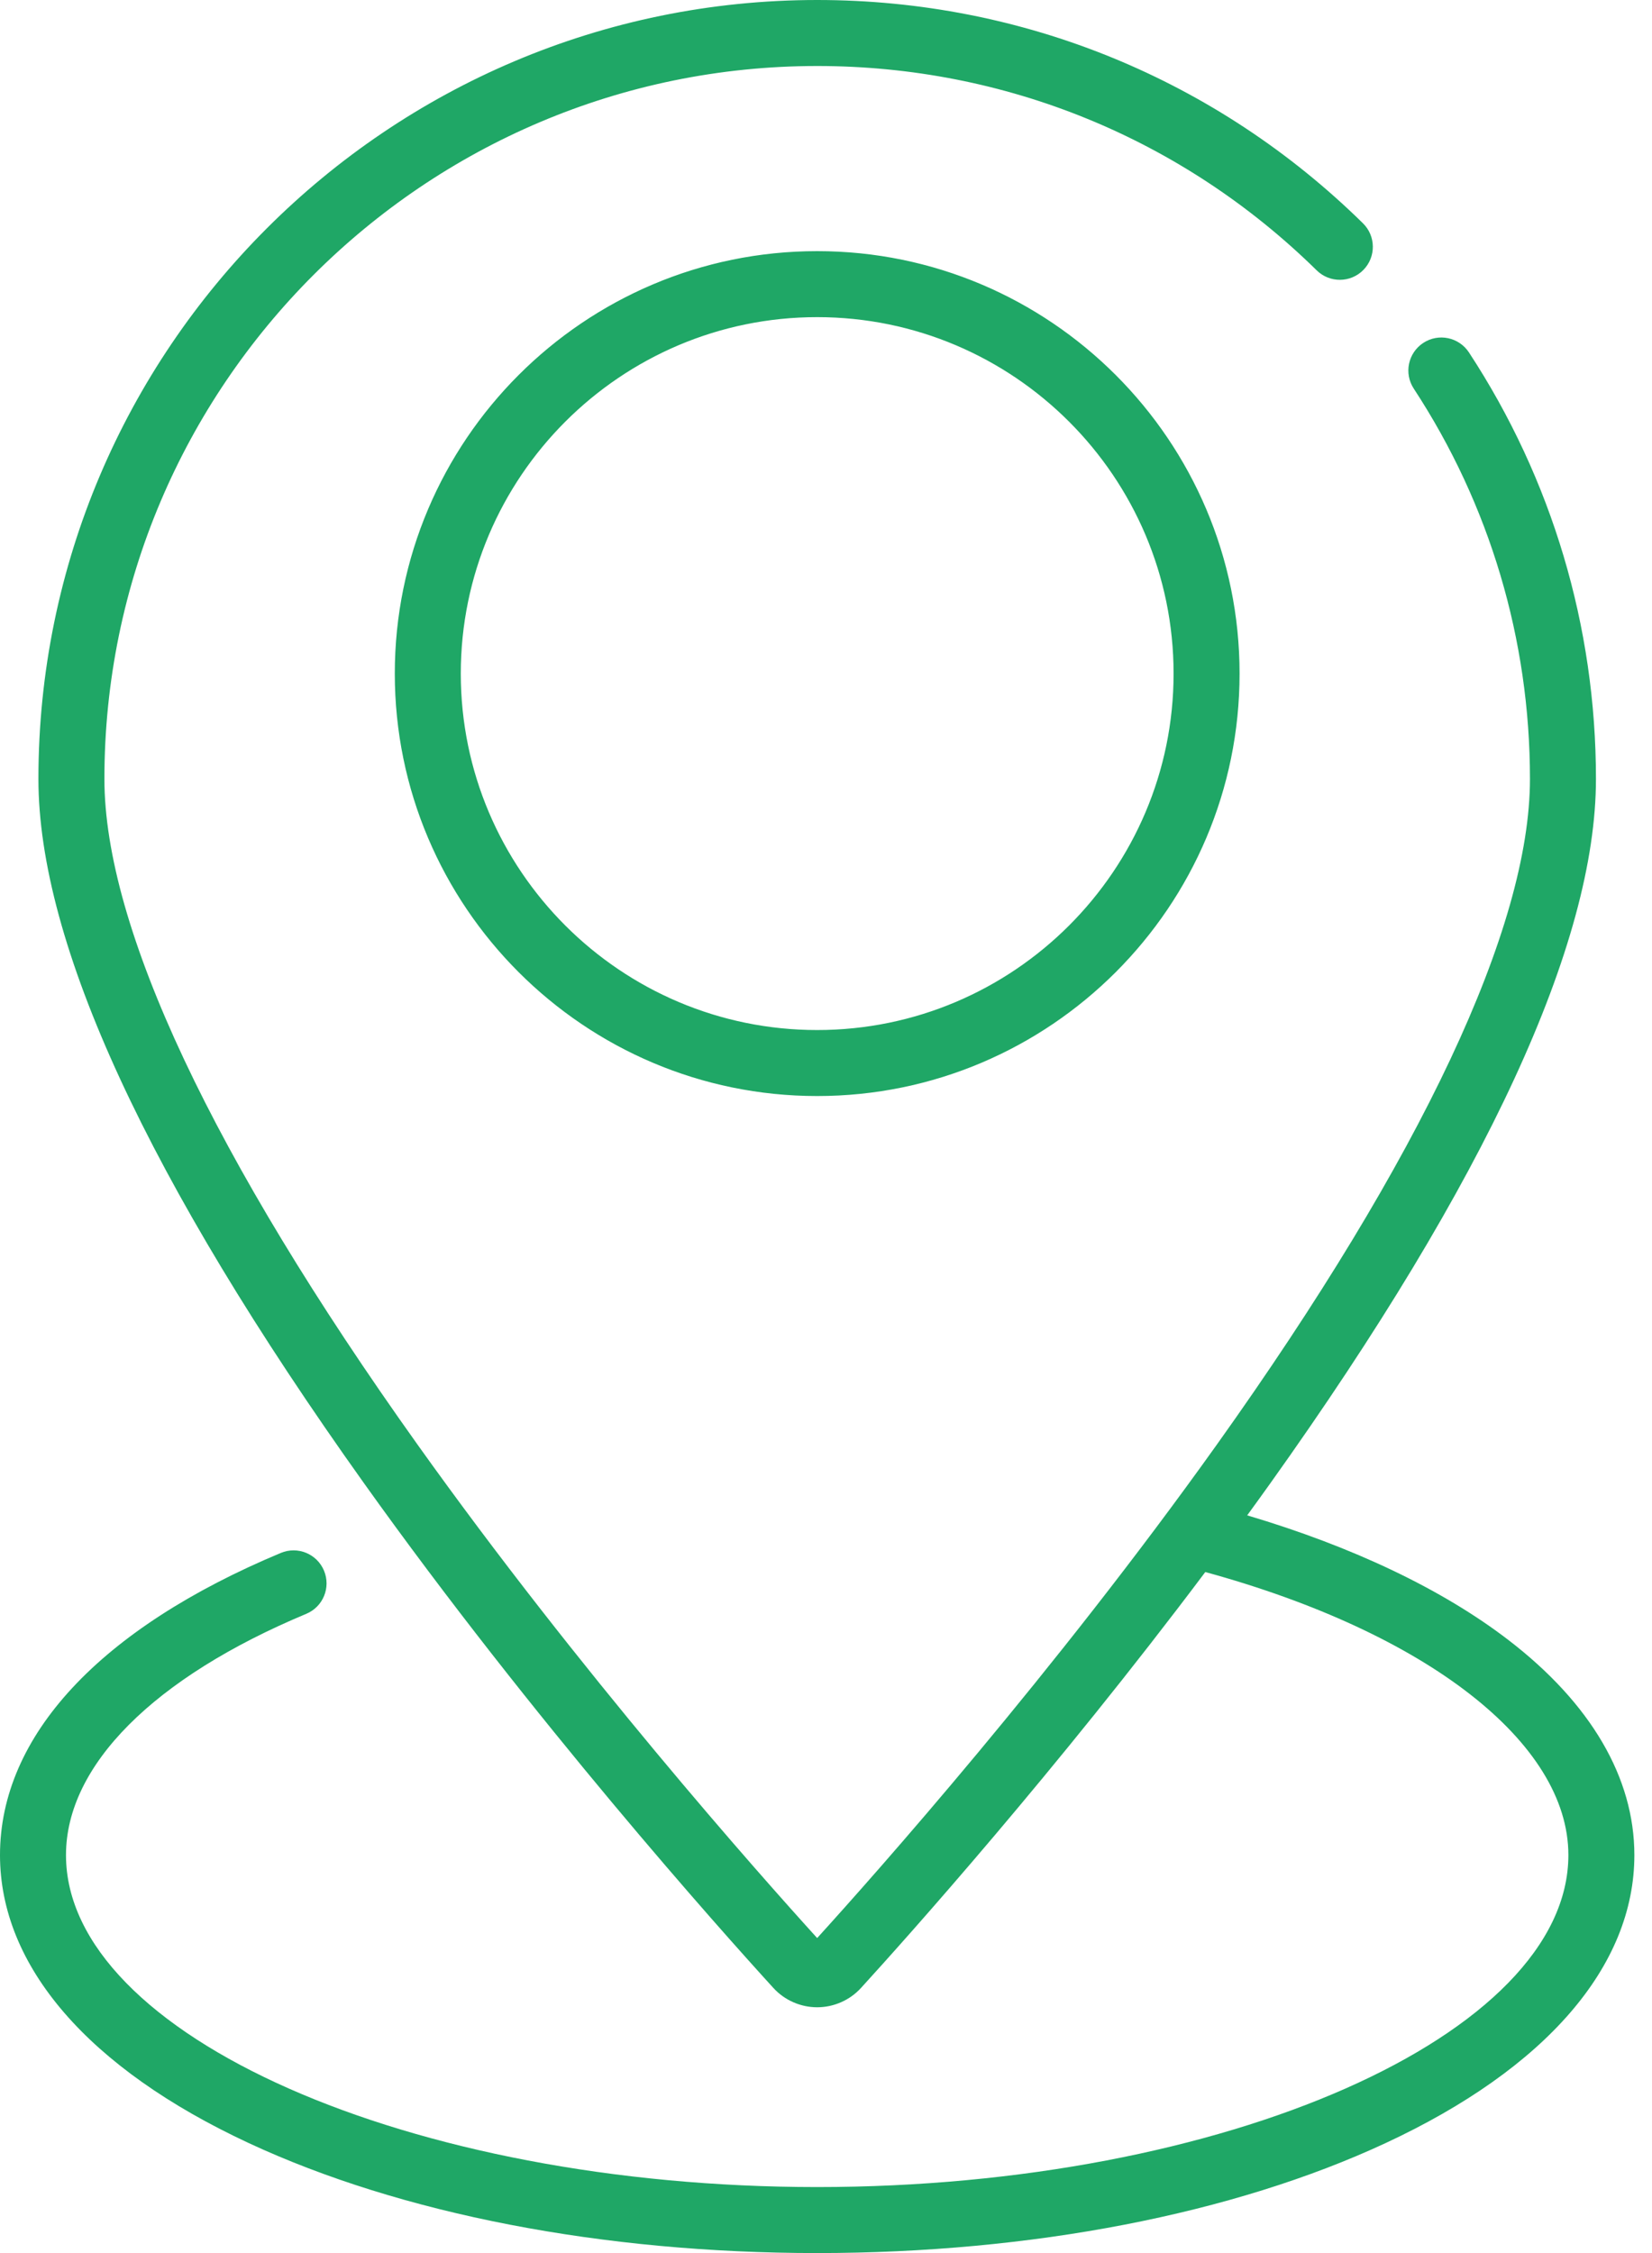
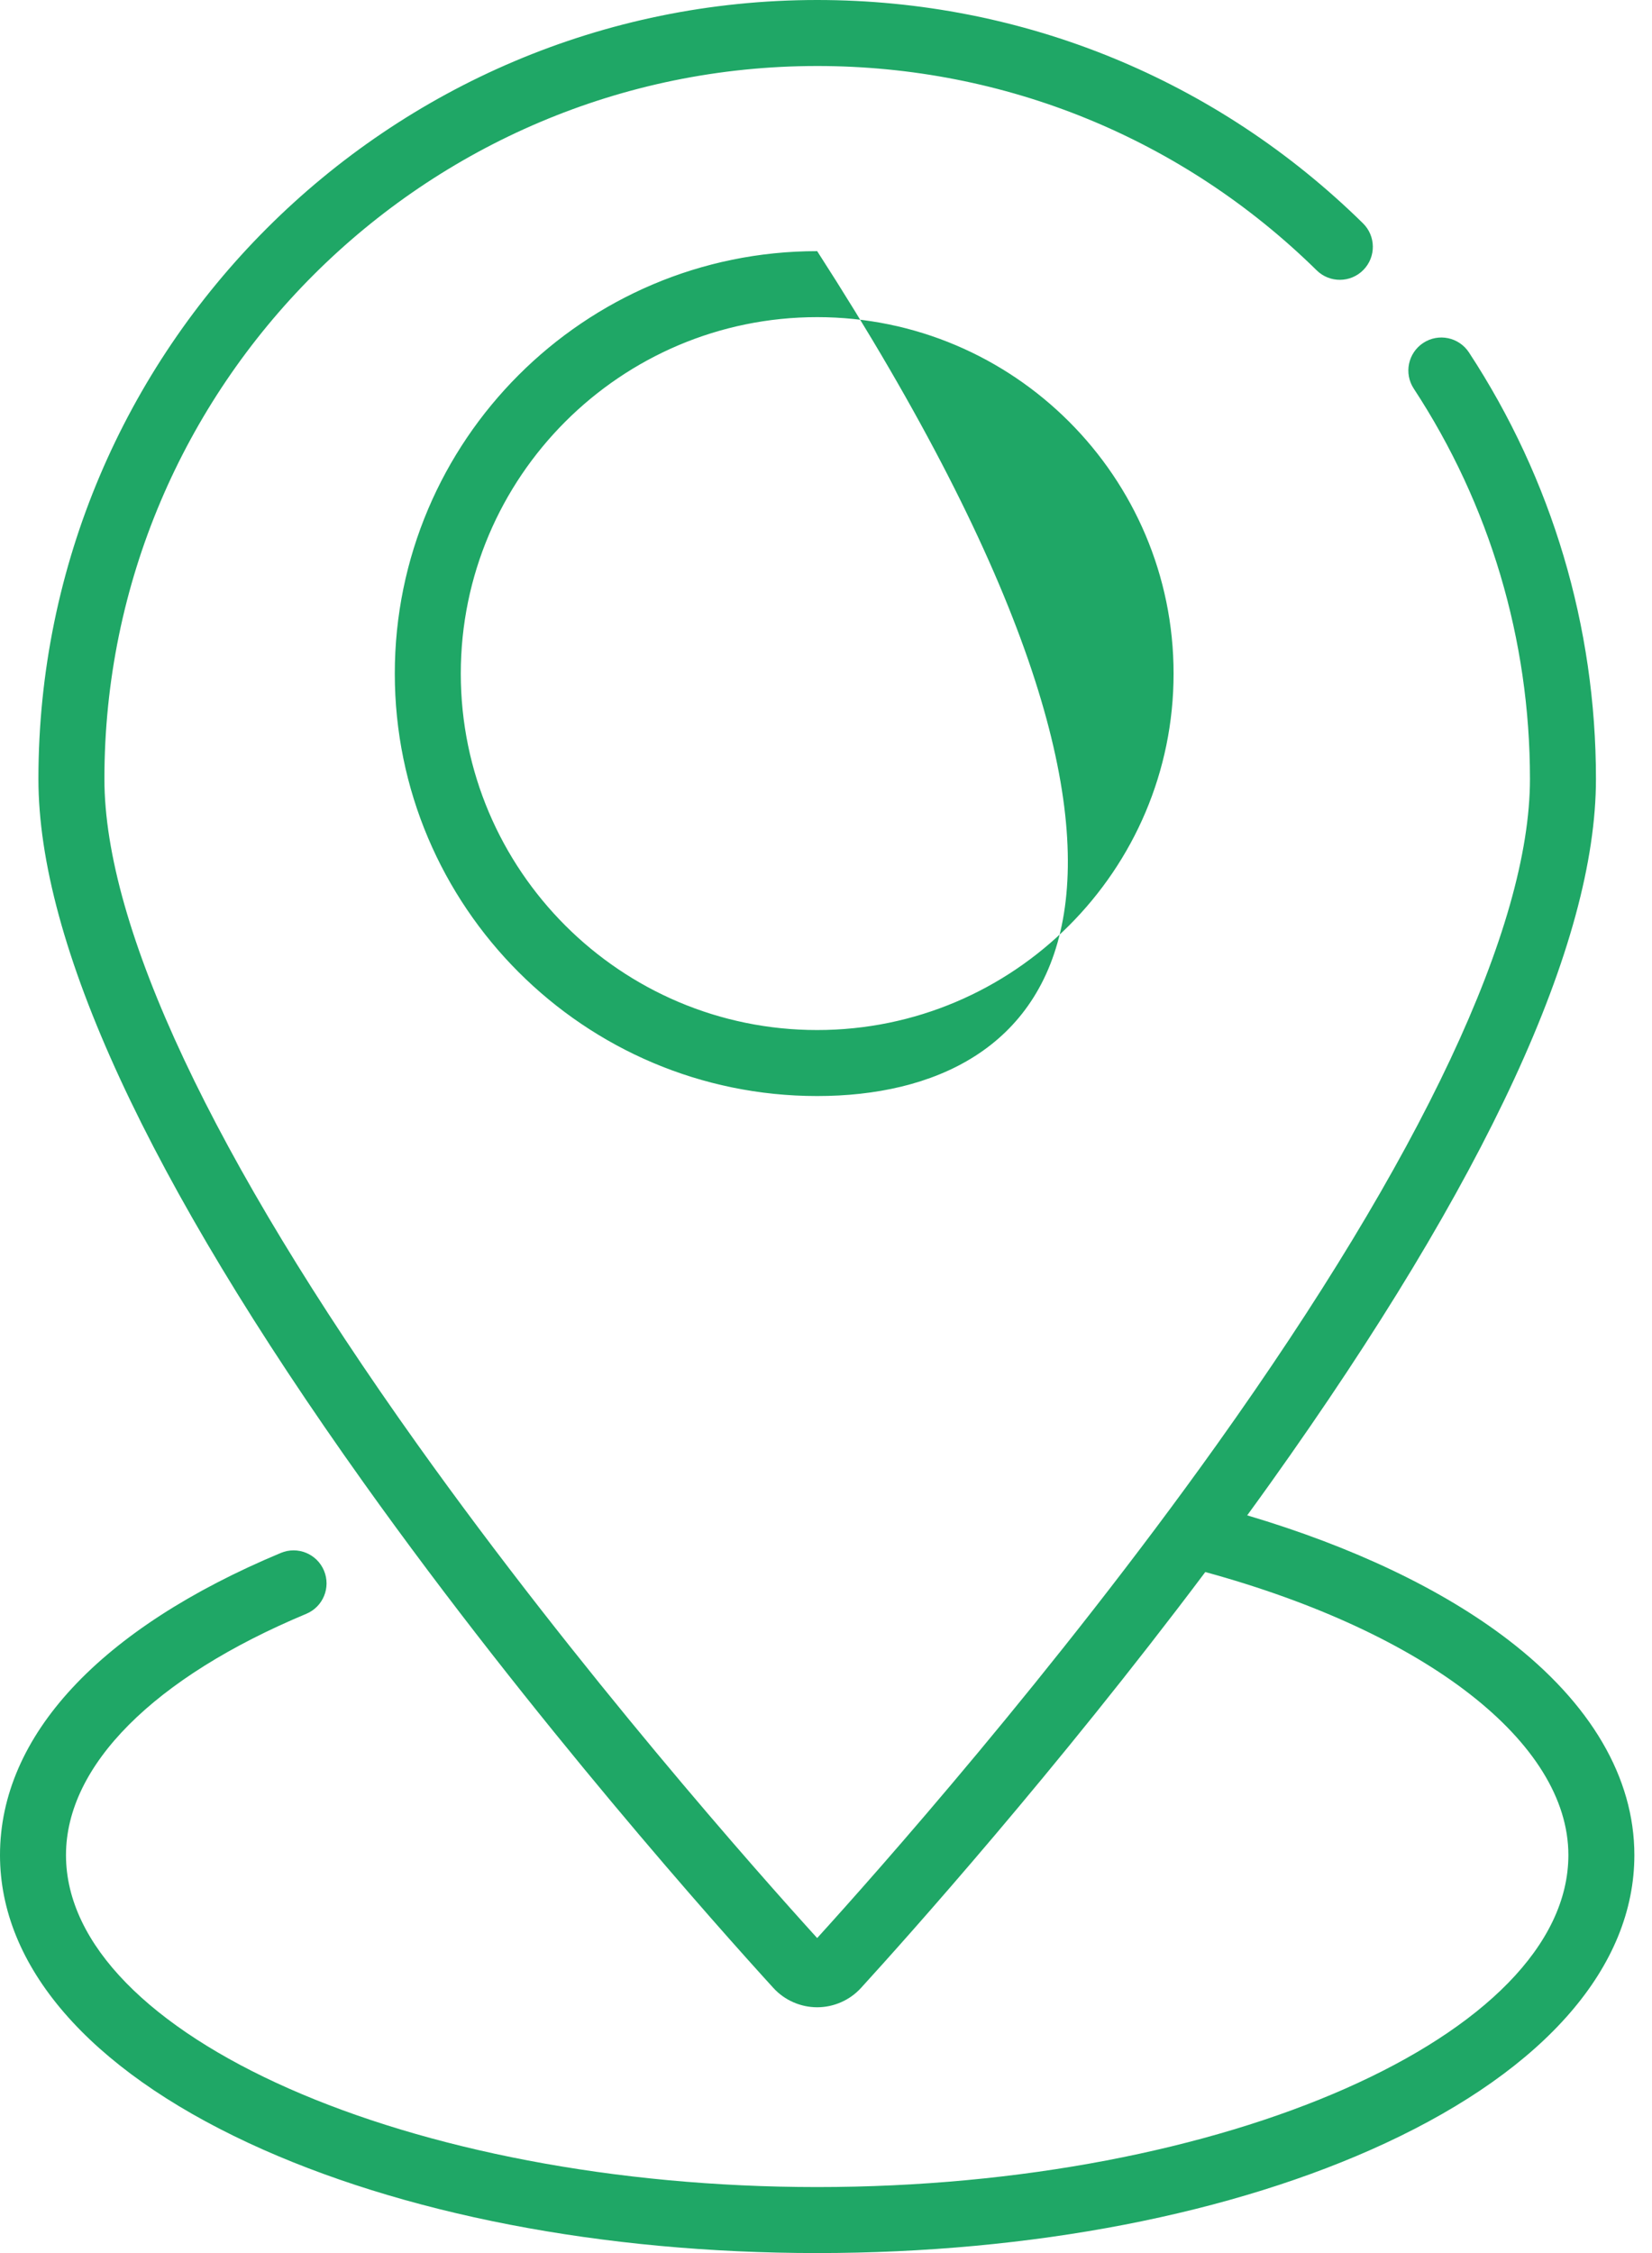
<svg xmlns="http://www.w3.org/2000/svg" width="55" height="75" viewBox="0 0 55 75" fill="none">
-   <path d="M9.35 51.694C9.91 51.46 10.553 51.724 10.787 52.284C11.021 52.844 10.757 53.487 10.197 53.721C5.113 55.845 2.197 58.772 2.197 61.752C2.197 67.742 13.65 72.803 27.207 72.803C40.763 72.803 52.216 67.742 52.216 61.752C52.216 58.007 47.497 54.349 40.128 52.33C35.146 58.965 30.214 64.477 28.667 66.173C28.294 66.583 27.761 66.818 27.206 66.818C26.652 66.818 26.119 66.583 25.746 66.173C23.973 64.229 17.751 57.272 12.106 49.356C4.922 39.281 1.279 31.398 1.279 25.928C1.279 11.631 12.91 0 27.206 0C34.046 0 40.499 2.64 45.377 7.433C45.81 7.858 45.816 8.553 45.391 8.986C44.966 9.419 44.27 9.425 43.837 9C39.373 4.613 33.467 2.197 27.206 2.197C14.121 2.197 3.476 12.843 3.476 25.928C3.476 30.861 7.079 38.521 13.895 48.08C19.308 55.67 25.262 62.373 27.206 64.514C29.151 62.373 35.105 55.67 40.518 48.08C47.334 38.521 50.937 30.861 50.937 25.928C50.937 21.29 49.599 16.797 47.068 12.936C46.736 12.429 46.877 11.748 47.385 11.415C47.892 11.082 48.573 11.224 48.906 11.732C51.672 15.952 53.134 20.86 53.134 25.928C53.134 31.398 49.492 39.281 42.307 49.356C42.047 49.721 41.785 50.083 41.523 50.443C45.038 51.486 48.021 52.906 50.216 54.59C52.962 56.697 54.413 59.174 54.413 61.752C54.413 65.449 51.472 68.854 46.131 71.339C41.058 73.7 34.337 75 27.206 75C20.076 75 13.355 73.7 8.282 71.339C2.941 68.854 -3.8147e-06 65.449 -3.8147e-06 61.752C-3.8147e-06 57.785 3.321 54.213 9.35 51.694ZM27.206 36.485C19.452 36.485 13.144 30.177 13.144 22.423C13.144 14.668 19.452 8.36 27.206 8.36C34.961 8.36 41.269 14.668 41.269 22.423C41.269 30.177 34.961 36.485 27.206 36.485ZM27.206 10.557C20.664 10.557 15.341 15.88 15.341 22.423C15.341 28.965 20.664 34.288 27.206 34.288C33.749 34.288 39.072 28.965 39.072 22.423C39.072 15.88 33.749 10.557 27.206 10.557Z" fill="#1FA766" />
+   <path d="M9.35 51.694C9.91 51.46 10.553 51.724 10.787 52.284C11.021 52.844 10.757 53.487 10.197 53.721C5.113 55.845 2.197 58.772 2.197 61.752C2.197 67.742 13.65 72.803 27.207 72.803C40.763 72.803 52.216 67.742 52.216 61.752C52.216 58.007 47.497 54.349 40.128 52.33C35.146 58.965 30.214 64.477 28.667 66.173C28.294 66.583 27.761 66.818 27.206 66.818C26.652 66.818 26.119 66.583 25.746 66.173C23.973 64.229 17.751 57.272 12.106 49.356C4.922 39.281 1.279 31.398 1.279 25.928C1.279 11.631 12.91 0 27.206 0C34.046 0 40.499 2.64 45.377 7.433C45.81 7.858 45.816 8.553 45.391 8.986C44.966 9.419 44.27 9.425 43.837 9C39.373 4.613 33.467 2.197 27.206 2.197C14.121 2.197 3.476 12.843 3.476 25.928C3.476 30.861 7.079 38.521 13.895 48.08C19.308 55.67 25.262 62.373 27.206 64.514C29.151 62.373 35.105 55.67 40.518 48.08C47.334 38.521 50.937 30.861 50.937 25.928C50.937 21.29 49.599 16.797 47.068 12.936C46.736 12.429 46.877 11.748 47.385 11.415C47.892 11.082 48.573 11.224 48.906 11.732C51.672 15.952 53.134 20.86 53.134 25.928C53.134 31.398 49.492 39.281 42.307 49.356C42.047 49.721 41.785 50.083 41.523 50.443C45.038 51.486 48.021 52.906 50.216 54.59C52.962 56.697 54.413 59.174 54.413 61.752C54.413 65.449 51.472 68.854 46.131 71.339C41.058 73.7 34.337 75 27.206 75C20.076 75 13.355 73.7 8.282 71.339C2.941 68.854 -3.8147e-06 65.449 -3.8147e-06 61.752C-3.8147e-06 57.785 3.321 54.213 9.35 51.694ZM27.206 36.485C19.452 36.485 13.144 30.177 13.144 22.423C13.144 14.668 19.452 8.36 27.206 8.36C41.269 30.177 34.961 36.485 27.206 36.485ZM27.206 10.557C20.664 10.557 15.341 15.88 15.341 22.423C15.341 28.965 20.664 34.288 27.206 34.288C33.749 34.288 39.072 28.965 39.072 22.423C39.072 15.88 33.749 10.557 27.206 10.557Z" fill="#1FA766" />
</svg>